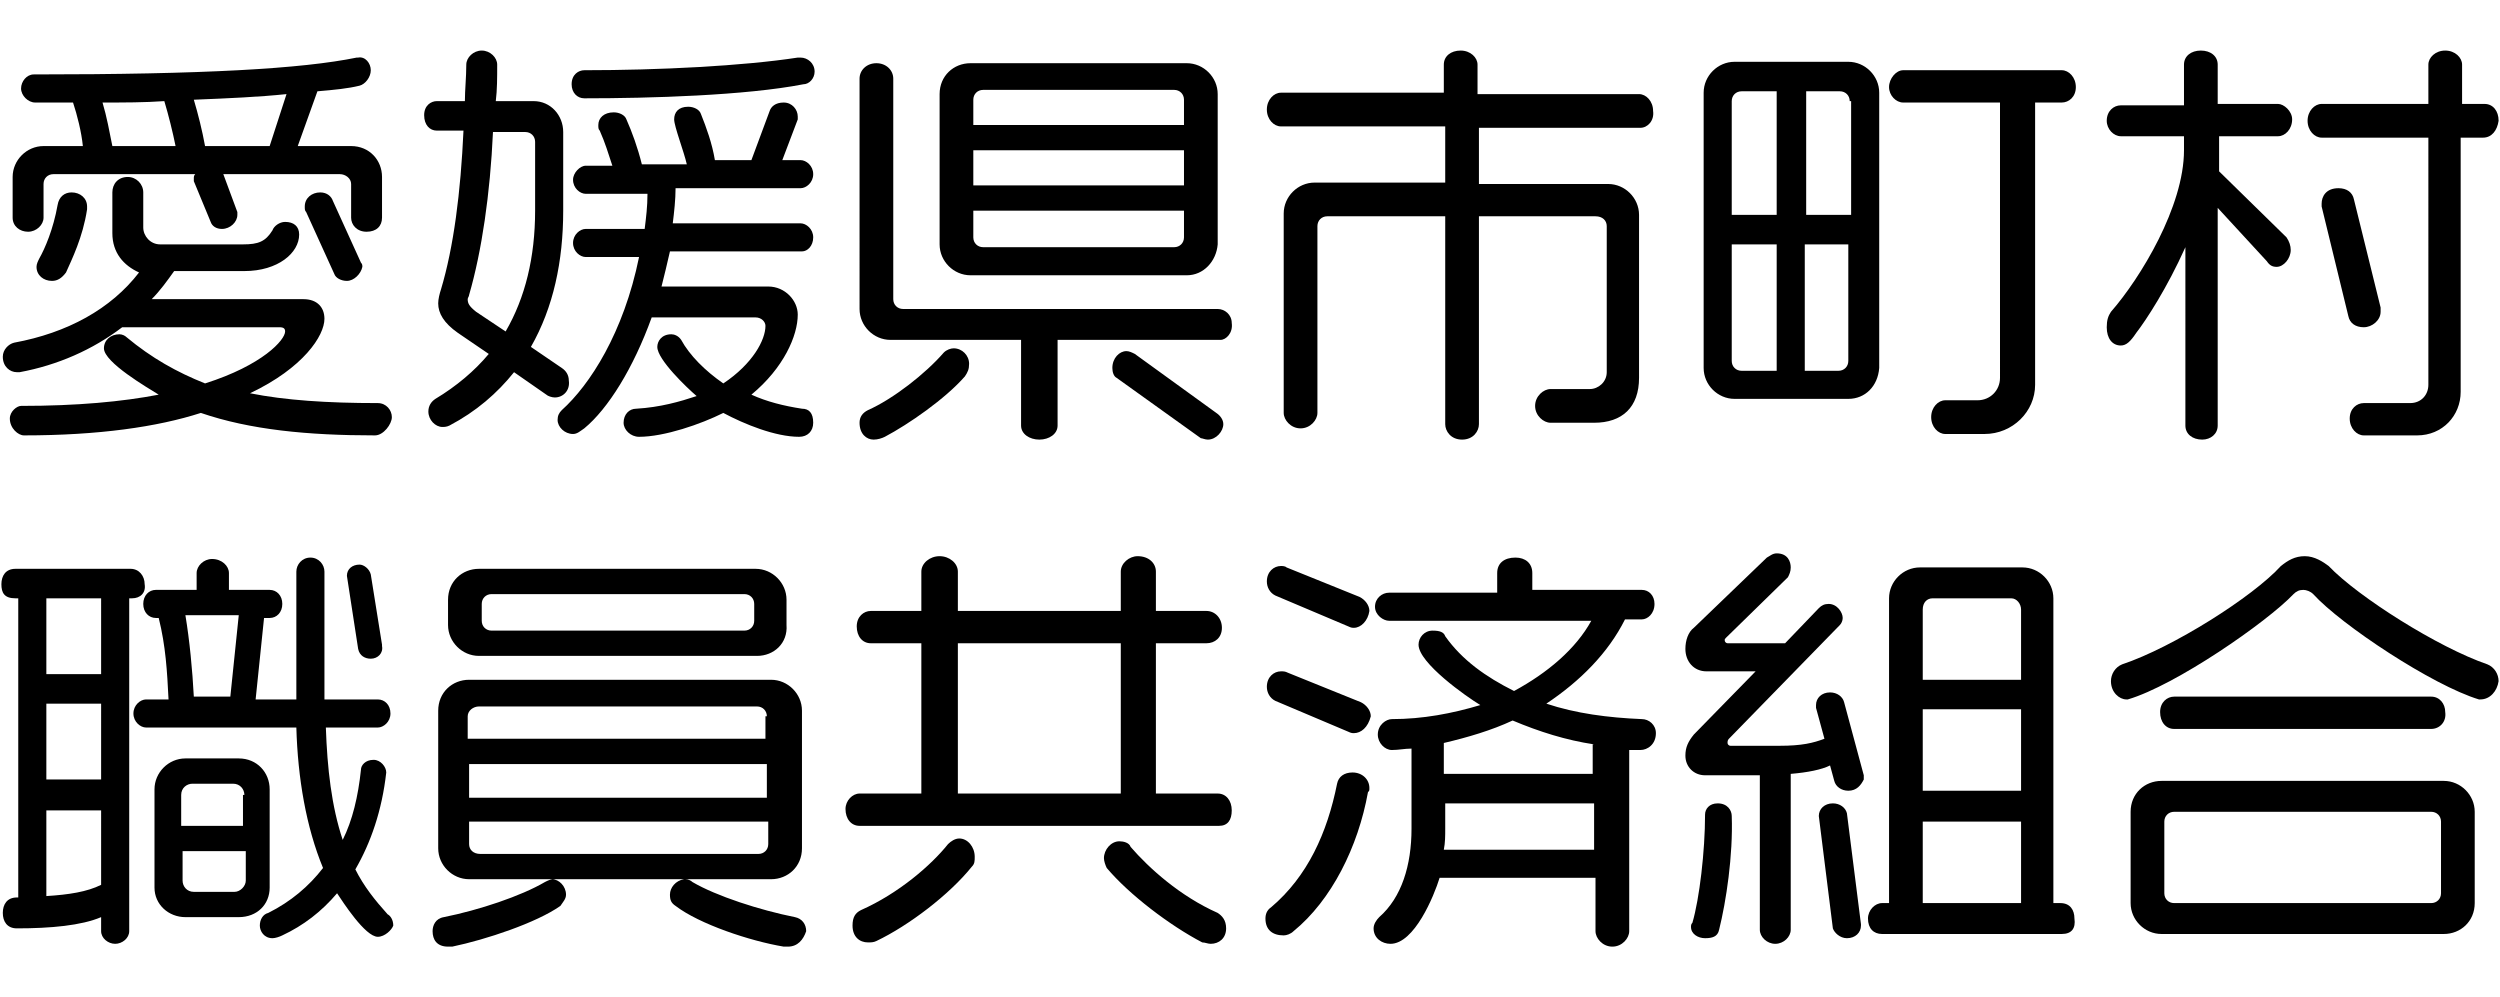
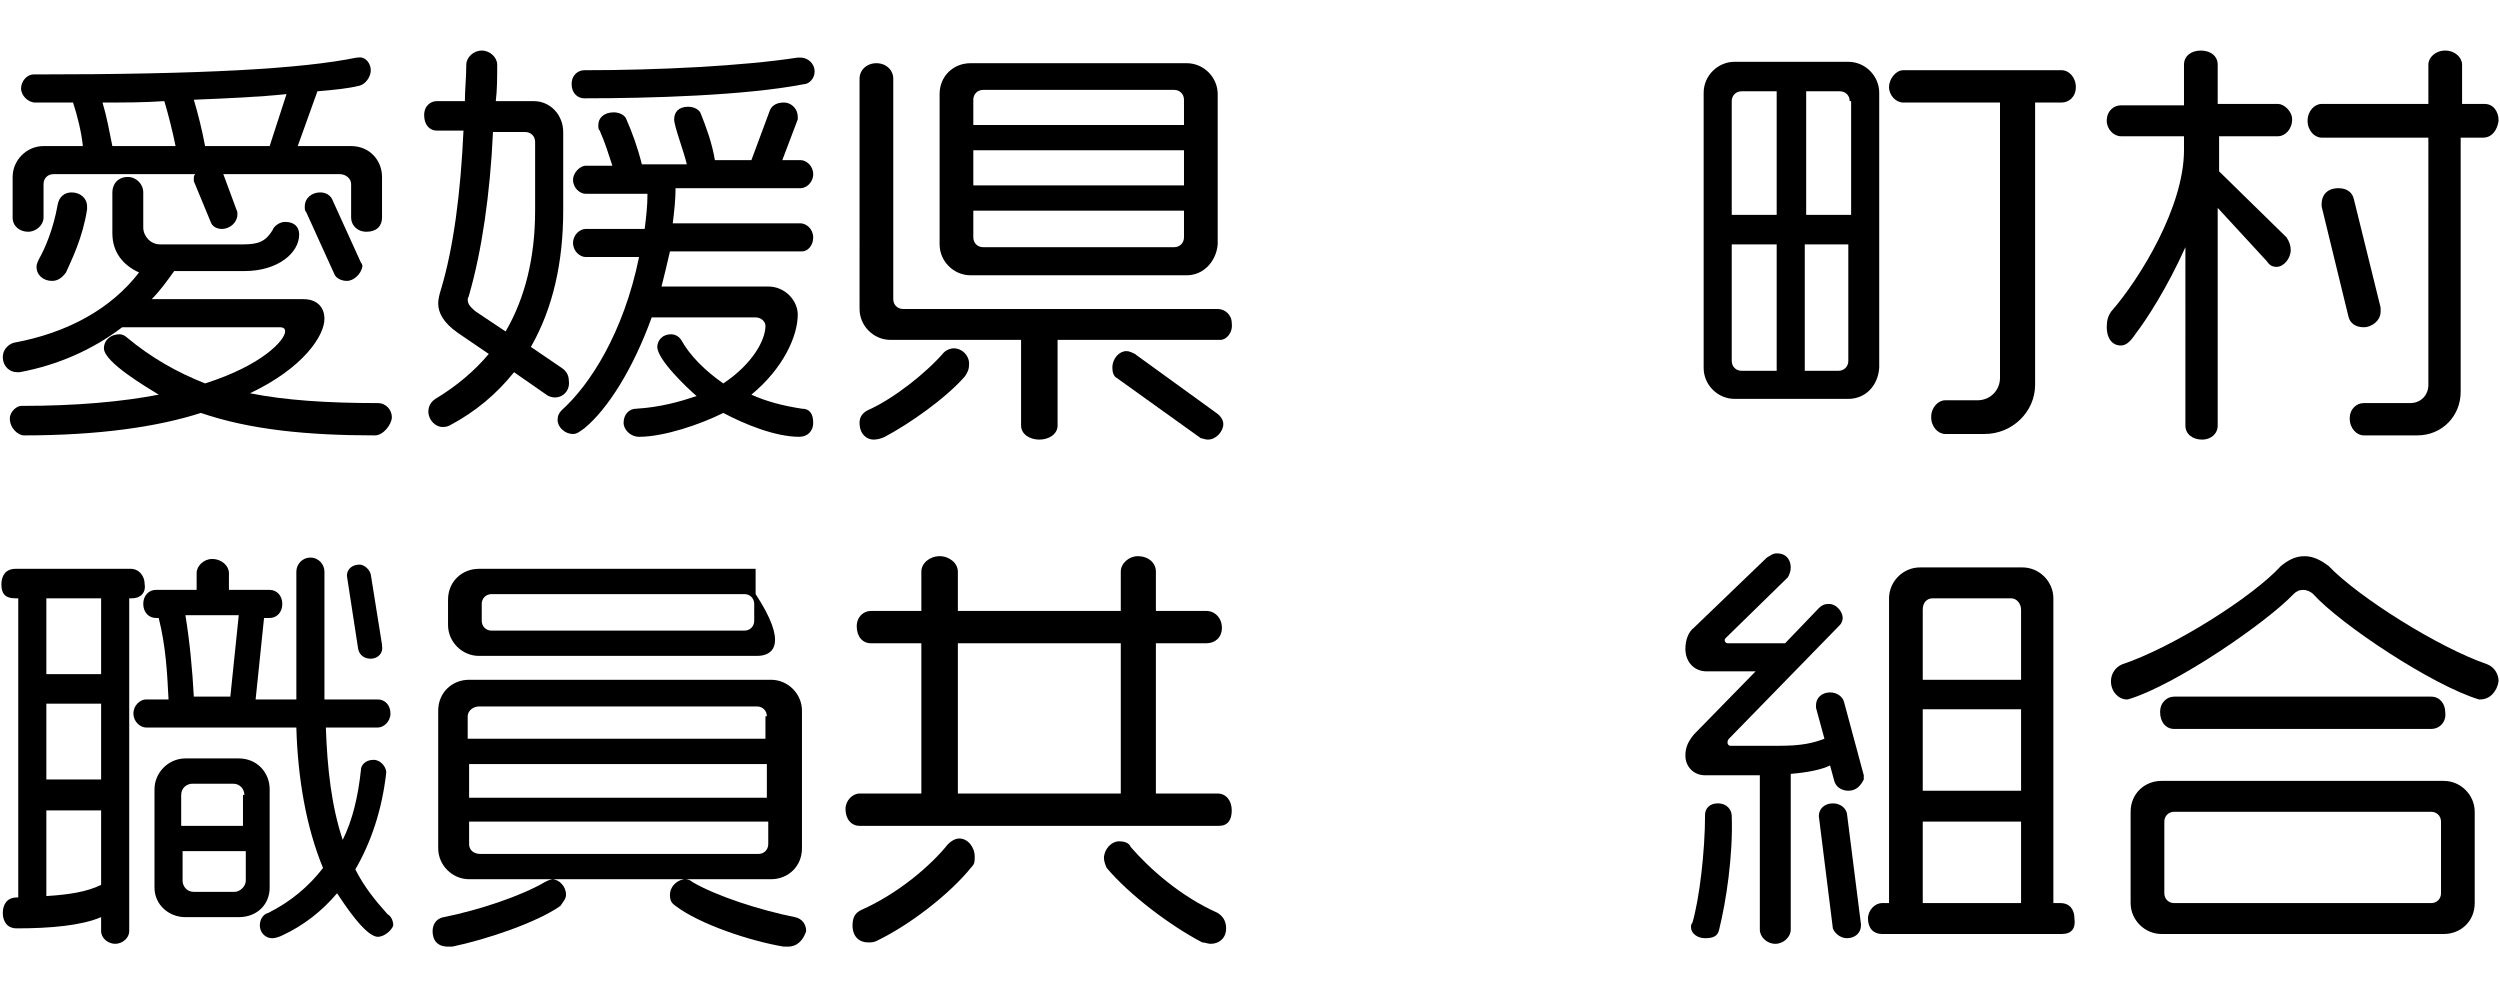
<svg xmlns="http://www.w3.org/2000/svg" version="1.1" id="レイヤー_1" x="0px" y="0px" viewBox="0 0 178 71" style="enable-background:new 0 0 178 71;" xml:space="preserve">
  <style type="text/css">
	.st0{enable-background:new    ;}
</style>
  <g class="st0">
    <path d="M26.7,31c-4.8,0-8.9-0.4-12.4-1.6c-3.1,1-7.3,1.6-12.6,1.6c-0.4,0-1-0.5-1-1.2c0-0.5,0.5-0.9,0.8-0.9c4,0,7.2-0.3,9.8-0.8   c-0.8-0.5-3.9-2.3-3.9-3.3c0-0.6,0.5-1,1.1-1c0.2,0,0.4,0.1,0.5,0.2c1.8,1.5,3.6,2.5,5.6,3.3c4.1-1.3,5.7-3.1,5.7-3.7   c0-0.2-0.1-0.3-0.4-0.3H8.7c-2.1,1.6-4.6,2.7-7.3,3.2H1.2c-0.5,0-1-0.4-1-1.1c0-0.5,0.4-0.9,0.8-1c3.8-0.7,6.9-2.4,8.9-5   C8.8,18.9,8,18,8,16.6v-2.9c0-0.6,0.4-1.1,1.1-1.1c0.6,0,1.1,0.5,1.1,1.1v2.5c0,0.6,0.5,1.2,1.2,1.2h5.9c1.1,0,1.6-0.2,2.1-1   c0.1-0.3,0.5-0.6,0.9-0.6c0.6,0,1,0.3,1,0.9c0,1.3-1.5,2.6-3.9,2.6h-5c-0.5,0.7-1,1.4-1.6,2h10.8c1,0,1.5,0.6,1.5,1.4   c0,1.2-1.5,3.5-5.3,5.3c2.5,0.5,5.5,0.7,9.1,0.7c0.6,0,1,0.5,1,1S27.3,31,26.7,31z M26.1,16.5c-0.7,0-1.1-0.5-1.1-1v-2.4   c0-0.4-0.4-0.7-0.8-0.7h-8.3l1,2.7c0,0.1,0,0.1,0,0.2c0,0.5-0.5,1-1.1,1c-0.4,0-0.7-0.2-0.8-0.5l-1.2-2.9c0-0.1,0-0.1,0-0.2   c0-0.1,0-0.2,0.1-0.3H3.8c-0.4,0-0.7,0.3-0.7,0.7v2.4c0,0.5-0.5,1-1.1,1s-1.1-0.4-1.1-1v-2.9c0-1.2,1-2.2,2.2-2.2h2.8   c-0.1-1-0.4-2.2-0.7-3.1H2.5c-0.5,0-1-0.5-1-1s0.4-1,0.9-1c12.1,0,19.1-0.4,23-1.2h0.1C26,4,26.4,4.5,26.4,5c0,0.5-0.4,1-0.8,1.1   c-0.8,0.2-1.8,0.3-3,0.4l-1.4,3.9H25c1.3,0,2.2,1,2.2,2.2v2.9C27.2,16.1,26.8,16.5,26.1,16.5z M4.7,19.4C4.4,19.8,4.1,20,3.7,20   c-0.6,0-1.1-0.4-1.1-1c0-0.2,0.1-0.4,0.2-0.6c0.4-0.7,1-2.1,1.3-3.8c0.1-0.6,0.5-0.9,1-0.9c0.6,0,1.1,0.4,1.1,1v0.2   C5.9,16.9,5.1,18.5,4.7,19.4z M11.7,7.2c-1.4,0.1-2.9,0.1-4.4,0.1c0.3,1,0.5,2.1,0.7,3.1h4.5C12.3,9.4,12,8.2,11.7,7.2z M13.8,7.1   c0.3,1,0.6,2.2,0.8,3.3h4.6l1.2-3.7C18.5,6.9,16.3,7,13.8,7.1z M24.7,20c-0.4,0-0.8-0.2-0.9-0.5l-2-4.4c-0.1-0.1-0.1-0.2-0.1-0.4   c0-0.6,0.5-1,1.1-1c0.5,0,0.8,0.3,0.9,0.6l2,4.4c0.1,0.1,0.1,0.2,0.1,0.3C25.7,19.5,25.2,20,24.7,20z" />
    <path d="M39.5,28.3c-0.2,0-0.5-0.1-0.6-0.2l-2.3-1.6c-1.2,1.5-2.7,2.8-4.6,3.8c-0.2,0.1-0.4,0.1-0.5,0.1c-0.5,0-1-0.5-1-1.1   c0-0.4,0.2-0.7,0.5-0.9c1.5-0.9,2.8-2,3.8-3.2l-2.2-1.5c-1-0.7-1.4-1.4-1.4-2.1c0-0.3,0.1-0.7,0.2-1c0.9-3,1.4-6.9,1.6-11.3h-1.9   c-0.5,0-0.9-0.4-0.9-1.1c0-0.7,0.5-1,0.9-1h2c0-0.8,0.1-1.7,0.1-2.6c0-0.5,0.5-1,1.1-1c0.6,0,1.1,0.5,1.1,1c0,0.9,0,1.8-0.1,2.6H38   c1.2,0,2.1,1,2.1,2.2V15c0,3.6-0.7,6.9-2.3,9.7l2.2,1.5c0.3,0.2,0.5,0.5,0.5,0.9C40.6,27.8,40.1,28.3,39.5,28.3z M38.1,10.1   c0-0.4-0.3-0.7-0.7-0.7h-2.3c-0.2,4.4-0.8,8.5-1.7,11.6c0,0.1-0.1,0.2-0.1,0.3c0,0.3,0.1,0.5,0.6,0.9l2.1,1.4   c1.4-2.4,2.1-5.3,2.1-8.6V10.1z M57.1,17.9h-9.4c-0.2,0.9-0.4,1.7-0.6,2.5h7.6c1.2,0,2.1,1,2.1,2c0,1.5-1,3.8-3.3,5.7   c1.1,0.5,2.3,0.8,3.6,1c0.5,0,0.8,0.3,0.8,1c0,0.6-0.4,1-1,1c-1.7,0-3.9-0.9-5.4-1.7c-1.6,0.8-4.2,1.7-6,1.7c-0.6,0-1.1-0.5-1.1-1   c0-0.6,0.4-1,0.9-1c1.7-0.1,3.1-0.5,4.3-0.9c-0.7-0.6-2.8-2.6-2.8-3.5c0-0.4,0.3-0.9,1-0.9c0.2,0,0.5,0.1,0.7,0.4   c0.6,1.1,1.7,2.2,3,3.1c2.1-1.4,3-3.1,3-4.1c0-0.3-0.3-0.6-0.7-0.6h-7.4c-1.3,3.6-3.1,6.5-4.8,7.9c-0.3,0.2-0.5,0.4-0.8,0.4   c-0.6,0-1.1-0.5-1.1-1c0-0.3,0.1-0.5,0.3-0.7c2-1.8,4.4-5.5,5.5-10.9h-3.8c-0.4,0-0.9-0.4-0.9-1s0.5-1,0.9-1h4.2   c0.1-0.8,0.2-1.6,0.2-2.5h-4.4c-0.4,0-0.9-0.4-0.9-1c0-0.5,0.5-1,0.9-1h1.9c-0.3-0.9-0.5-1.6-0.9-2.5c-0.1-0.1-0.1-0.2-0.1-0.4   c0-0.5,0.4-0.9,1.1-0.9c0.4,0,0.8,0.2,0.9,0.5c0.4,0.9,0.8,2,1.1,3.2h3.2C48.7,10.8,48,9,48,8.5s0.3-0.9,1-0.9   c0.4,0,0.8,0.2,0.9,0.5c0.4,1,0.8,2.1,1,3.3h2.6l1.3-3.5c0.1-0.3,0.4-0.6,1-0.6c0.6,0,1,0.5,1,1c0,0.1,0,0.1,0,0.2l-1.1,2.9h1.3   c0.4,0,0.9,0.4,0.9,1c0,0.6-0.5,1-0.9,1h-8.9c0,0.8-0.1,1.7-0.2,2.5h9.1c0.4,0,0.9,0.4,0.9,1S57.5,17.9,57.1,17.9z M57.2,6   c-4.1,0.8-10.9,1-15.6,1c-0.5,0-0.9-0.4-0.9-1c0-0.7,0.5-1,0.9-1c5.3,0,11.3-0.3,15.2-0.9c0.1,0,0.1,0,0.2,0c0.5,0,1,0.4,1,1   C58,5.6,57.6,6,57.2,6z" />
    <path d="M68.7,26.8c-1.4,1.6-4,3.4-5.7,4.3c-0.2,0.1-0.5,0.2-0.8,0.2c-0.5,0-1-0.4-1-1.2c0-0.4,0.2-0.7,0.6-0.9   c1.8-0.8,4.1-2.6,5.4-4.1c0.2-0.2,0.5-0.3,0.7-0.3c0.6,0,1.1,0.5,1.1,1.1C69,26.3,68.9,26.5,68.7,26.8z M86.9,24.2H75.3v6.1   c0,0.6-0.6,1-1.3,1c-0.7,0-1.3-0.4-1.3-1v-6.1h-9.3c-1.2,0-2.2-1-2.2-2.2V5.6c0-0.6,0.5-1.1,1.2-1.1s1.2,0.5,1.2,1.1v15.7   c0,0.4,0.3,0.7,0.7,0.7h22.4c0.5,0,1,0.4,1,1C87.8,23.7,87.3,24.2,86.9,24.2z M84.5,19.6H69.1c-1.2,0-2.2-1-2.2-2.2V6.7   c0-1.3,1-2.2,2.2-2.2h15.4c1.2,0,2.2,1,2.2,2.2v10.7C86.6,18.6,85.7,19.6,84.5,19.6z M84.3,7.1c0-0.4-0.3-0.7-0.7-0.7H70   c-0.4,0-0.7,0.3-0.7,0.7v1.8h15V7.1z M84.3,10.7h-15v2.5h15V10.7z M84.3,15h-15v1.9c0,0.4,0.3,0.7,0.7,0.7h13.6   c0.4,0,0.7-0.3,0.7-0.7V15z M86,31.3c-0.2,0-0.4-0.1-0.5-0.1l-6-4.3c-0.2-0.1-0.3-0.4-0.3-0.7c0-0.7,0.5-1.2,1-1.2   c0.2,0,0.4,0.1,0.6,0.2l5.8,4.2c0.3,0.2,0.5,0.5,0.5,0.8C87.1,30.7,86.6,31.3,86,31.3z" />
-     <path d="M116.8,9.1h-11.5v4h9.2c1.2,0,2.2,1,2.2,2.2v11.6c0,2.1-1.2,3.2-3.2,3.2h-3.1c-0.5,0-1.1-0.5-1.1-1.2   c0-0.7,0.6-1.2,1.1-1.2h2.8c0.6,0,1.2-0.5,1.2-1.2V16.1c0-0.4-0.3-0.7-0.8-0.7h-8.3v14.8c0,0.5-0.4,1.1-1.2,1.1   c-0.8,0-1.2-0.6-1.2-1.1V15.4h-8.4c-0.4,0-0.7,0.3-0.7,0.7v13.3c0,0.5-0.5,1.1-1.2,1.1c-0.7,0-1.2-0.6-1.2-1.1V15.2   c0-1.2,1-2.2,2.2-2.2h9.3v-4H91.2c-0.5,0-1-0.5-1-1.2c0-0.7,0.5-1.2,1-1.2h11.6V4.6c0-0.6,0.5-1,1.2-1s1.2,0.5,1.2,1v2.1h11.5   c0.5,0,1,0.5,1,1.2C117.8,8.6,117.3,9.1,116.8,9.1z" />
    <path d="M131.6,28.4h-8.1c-1.2,0-2.2-1-2.2-2.2V6.6c0-1.2,1-2.2,2.2-2.2h8.1c1.2,0,2.2,1,2.2,2.2v19.6   C133.7,27.5,132.8,28.4,131.6,28.4z M126.5,6.5h-2.5c-0.4,0-0.7,0.3-0.7,0.7v8.1h3.2V6.5z M126.5,17.4h-3.2v8.3   c0,0.4,0.3,0.7,0.7,0.7h2.5V17.4z M131.7,7.2c0-0.4-0.3-0.7-0.7-0.7h-2.4v8.8h3.2V7.2z M131.7,17.4h-3.2v9h2.4   c0.4,0,0.7-0.3,0.7-0.7V17.4z M146.8,7.3h-1.9v20.1c0,1.9-1.6,3.5-3.6,3.5h-2.8c-0.5,0-1-0.5-1-1.2c0-0.7,0.5-1.2,1-1.2h2.3   c0.9,0,1.6-0.7,1.6-1.6V7.3h-6.9c-0.5,0-1-0.5-1-1.1s0.5-1.2,1-1.2h11.3c0.5,0,1,0.5,1,1.2S147.3,7.3,146.8,7.3z" />
    <path d="M162.2,9.7H158v2.5l4.8,4.7c0.2,0.3,0.3,0.6,0.3,0.9c0,0.6-0.5,1.2-1,1.2c-0.3,0-0.5-0.1-0.7-0.4l-3.5-3.8v15.5   c0,0.6-0.5,1-1.1,1c-0.7,0-1.2-0.4-1.2-1V17.6c-1.3,2.9-2.8,5.2-3.5,6.1c-0.4,0.6-0.7,0.9-1.1,0.9c-0.6,0-1-0.5-1-1.3   c0-0.5,0.1-0.8,0.3-1.1c2.1-2.4,5.2-7.5,5.2-11.5v-1h-4.5c-0.5,0-1-0.5-1-1.1c0-0.7,0.5-1.1,1-1.1h4.5V4.6c0-0.6,0.5-1,1.2-1   c0.7,0,1.2,0.4,1.2,1v2.8h4.3c0.4,0,1,0.5,1,1.1C163.2,9.2,162.7,9.7,162.2,9.7z M176.8,9.8h-1.6v18.1c0,1.7-1.3,3.1-3.1,3.1h-3.8   c-0.5,0-1-0.5-1-1.2c0-0.7,0.5-1.1,1-1.1h3.3c0.8,0,1.3-0.6,1.3-1.3V9.8h-7.6c-0.5,0-1-0.5-1-1.2c0-0.7,0.5-1.2,1-1.2h7.6V4.6   c0-0.5,0.5-1,1.2-1c0.7,0,1.2,0.5,1.2,1v2.8h1.6c0.6,0,1,0.5,1,1.2C177.8,9.3,177.4,9.8,176.8,9.8z M168.3,23.3   c-0.6,0-1-0.3-1.1-0.8l-1.9-7.8c0-0.1,0-0.1,0-0.2c0-0.5,0.3-1.1,1.2-1.1c0.6,0,1,0.3,1.1,0.8l1.9,7.7c0,0.1,0,0.2,0,0.3   C169.5,22.8,168.9,23.3,168.3,23.3z" />
    <path d="M9.4,42.6H9.2v23.7c0,0.5-0.5,0.9-1,0.9c-0.5,0-1-0.4-1-0.9v-1c-1.4,0.6-3.6,0.8-6,0.8c-0.7,0-1-0.5-1-1.1   c0-0.6,0.3-1.1,1-1.1h0.1V42.6H1.1c-0.8,0-1-0.4-1-1c0-0.6,0.3-1.1,1-1.1h8.2c0.6,0,1,0.5,1,1.1C10.4,42.2,10,42.6,9.4,42.6z    M7.2,42.6H3.3V48h3.9V42.6z M7.2,50.1H3.3v5.4h3.9V50.1z M7.2,57.7H3.3v6.1c1.6-0.1,2.9-0.3,3.9-0.8V57.7z M26.9,66.7   c-0.9,0-2.5-2.5-2.9-3.1c-1.1,1.3-2.4,2.3-3.9,3c-0.2,0.1-0.5,0.2-0.7,0.2c-0.6,0-0.9-0.5-0.9-0.9c0-0.4,0.2-0.8,0.6-0.9   c1.6-0.8,2.9-1.9,3.9-3.2c-1.2-2.9-1.8-6.4-1.9-10H10.4c-0.4,0-0.9-0.4-0.9-1s0.5-1,0.9-1H12c-0.1-2-0.2-3.8-0.7-5.8h-0.2   c-0.5,0-0.9-0.4-0.9-1c0-0.6,0.4-1,0.9-1H14v-1.2c0-0.5,0.5-1,1.1-1c0.7,0,1.2,0.5,1.2,1v1.2h2.9c0.5,0,0.9,0.4,0.9,1   c0,0.6-0.4,1-0.9,1h-0.4l-0.6,5.8h2.9v-9.1c0-0.5,0.4-1,1-1c0.6,0,1,0.5,1,1v9.1h3.8c0.5,0,0.9,0.4,0.9,1s-0.5,1-0.9,1h-3.7   c0.1,2.9,0.4,5.6,1.2,8c0.7-1.4,1.1-3.1,1.3-5c0-0.3,0.3-0.7,0.9-0.7c0.5,0,0.9,0.5,0.9,0.9v0c-0.3,2.7-1.1,5-2.2,6.9   c0.6,1.2,1.4,2.2,2.3,3.2c0.2,0.1,0.4,0.4,0.4,0.8C27.9,66.2,27.4,66.7,26.9,66.7z M17,65.3h-3.8c-1.2,0-2.2-0.9-2.2-2.1v-7   c0-1.2,1-2.2,2.2-2.2H17c1.3,0,2.2,1,2.2,2.2v7C19.2,64.4,18.3,65.3,17,65.3z M17.4,56.6c0-0.4-0.3-0.8-0.8-0.8h-2.9   c-0.4,0-0.8,0.3-0.8,0.8v2.2h4.4V56.6z M17.4,60.6H13v2.1c0,0.4,0.3,0.8,0.8,0.8h2.9c0.4,0,0.8-0.4,0.8-0.8V60.6z M13.2,43.8   c0.3,1.8,0.5,3.9,0.6,5.8h2.6l0.6-5.8H13.2z M26.4,46.9c-0.4,0-0.8-0.2-0.9-0.7l-0.8-5.2c0-0.5,0.4-0.8,0.9-0.8   c0.3,0,0.7,0.3,0.8,0.7l0.8,5V46C27.3,46.5,26.9,46.9,26.4,46.9z" />
-     <path d="M56.1,67.4c-0.1,0-0.2,0-0.3,0c-2.4-0.4-6-1.6-7.7-2.9c-0.3-0.2-0.4-0.4-0.4-0.8c0-0.5,0.4-1,1-1.1h-9.4c0.5,0,1,0.5,1,1.1   c0,0.3-0.2,0.5-0.4,0.8c-1.7,1.2-5.3,2.4-7.7,2.9c-0.1,0-0.2,0-0.3,0c-0.8,0-1.1-0.5-1.1-1.1c0-0.4,0.2-0.9,0.8-1   c2.5-0.5,5.5-1.5,7.2-2.5c0.2-0.1,0.4-0.2,0.6-0.2h-6c-1.2,0-2.2-1-2.2-2.2v-9.8c0-1.3,1-2.2,2.2-2.2h21.5c1.2,0,2.2,1,2.2,2.2v9.8   c0,1.3-1,2.2-2.2,2.2h-6.1c0.2,0,0.4,0.1,0.5,0.2c1.7,1,4.8,2,7.3,2.5c0.5,0.1,0.8,0.5,0.8,1C57.2,66.9,56.8,67.4,56.1,67.4z    M53.9,46.7H34.1c-1.2,0-2.2-1-2.2-2.2v-1.8c0-1.3,1-2.2,2.2-2.2h19.7c1.2,0,2.2,1,2.2,2.2v1.8C56.1,45.8,55.1,46.7,53.9,46.7z    M54.6,51c0-0.4-0.3-0.7-0.7-0.7H34.1c-0.4,0-0.8,0.3-0.8,0.7v1.6h21.2V51z M54.6,54.4H33.4v2.4h21.2V54.4z M54.6,58.5H33.4v1.6   c0,0.4,0.3,0.7,0.8,0.7h19.8c0.4,0,0.7-0.3,0.7-0.7V58.5z M53.7,43c0-0.4-0.3-0.7-0.7-0.7H35c-0.4,0-0.7,0.3-0.7,0.7v1.2   c0,0.4,0.3,0.7,0.7,0.7H53c0.4,0,0.7-0.3,0.7-0.7V43z" />
+     <path d="M56.1,67.4c-0.1,0-0.2,0-0.3,0c-2.4-0.4-6-1.6-7.7-2.9c-0.3-0.2-0.4-0.4-0.4-0.8c0-0.5,0.4-1,1-1.1h-9.4c0.5,0,1,0.5,1,1.1   c0,0.3-0.2,0.5-0.4,0.8c-1.7,1.2-5.3,2.4-7.7,2.9c-0.1,0-0.2,0-0.3,0c-0.8,0-1.1-0.5-1.1-1.1c0-0.4,0.2-0.9,0.8-1   c2.5-0.5,5.5-1.5,7.2-2.5c0.2-0.1,0.4-0.2,0.6-0.2h-6c-1.2,0-2.2-1-2.2-2.2v-9.8c0-1.3,1-2.2,2.2-2.2h21.5c1.2,0,2.2,1,2.2,2.2v9.8   c0,1.3-1,2.2-2.2,2.2h-6.1c0.2,0,0.4,0.1,0.5,0.2c1.7,1,4.8,2,7.3,2.5c0.5,0.1,0.8,0.5,0.8,1C57.2,66.9,56.8,67.4,56.1,67.4z    M53.9,46.7H34.1c-1.2,0-2.2-1-2.2-2.2v-1.8c0-1.3,1-2.2,2.2-2.2h19.7v1.8C56.1,45.8,55.1,46.7,53.9,46.7z    M54.6,51c0-0.4-0.3-0.7-0.7-0.7H34.1c-0.4,0-0.8,0.3-0.8,0.7v1.6h21.2V51z M54.6,54.4H33.4v2.4h21.2V54.4z M54.6,58.5H33.4v1.6   c0,0.4,0.3,0.7,0.8,0.7h19.8c0.4,0,0.7-0.3,0.7-0.7V58.5z M53.7,43c0-0.4-0.3-0.7-0.7-0.7H35c-0.4,0-0.7,0.3-0.7,0.7v1.2   c0,0.4,0.3,0.7,0.7,0.7H53c0.4,0,0.7-0.3,0.7-0.7V43z" />
    <path d="M86.8,58.8H61.2c-0.6,0-1-0.5-1-1.2c0-0.6,0.5-1.1,1-1.1h4.4V45.8H62c-0.6,0-1-0.5-1-1.2c0-0.7,0.5-1.1,1-1.1h3.6v-2.8   c0-0.6,0.6-1.1,1.3-1.1c0.7,0,1.3,0.5,1.3,1.1v2.8h11.6v-2.8c0-0.6,0.6-1.1,1.2-1.1c0.8,0,1.3,0.5,1.3,1.1v2.8h3.6   c0.6,0,1.1,0.5,1.1,1.2s-0.5,1.1-1.1,1.1h-3.6v10.7h4.4c0.6,0,1,0.5,1,1.2S87.4,58.8,86.8,58.8z M69.2,61.7c-1.6,2-4.5,4.2-6.8,5.3   c-0.2,0.1-0.4,0.1-0.6,0.1c-0.6,0-1.1-0.4-1.1-1.2c0-0.6,0.2-0.9,0.6-1.1c2.7-1.2,5-3.2,6.2-4.7c0.2-0.2,0.5-0.4,0.8-0.4   c0.6,0,1.1,0.6,1.1,1.3C69.4,61.3,69.4,61.5,69.2,61.7z M79.8,45.8H68.2v10.7h11.6V45.8z M86.2,67.2c-0.2,0-0.4-0.1-0.6-0.1   c-2.3-1.2-5.2-3.4-6.8-5.3c-0.1-0.2-0.2-0.5-0.2-0.7c0-0.6,0.5-1.2,1.1-1.2c0.3,0,0.7,0.1,0.8,0.4c1.3,1.5,3.5,3.5,6.2,4.7   c0.3,0.2,0.6,0.5,0.6,1.1C87.3,66.8,86.8,67.2,86.2,67.2z" />
-     <path d="M96.4,44.7c-0.1,0-0.2,0-0.4-0.1l-5.2-2.2c-0.4-0.2-0.6-0.6-0.6-1c0-0.7,0.5-1.1,1-1.1c0.1,0,0.3,0,0.4,0.1l5.2,2.1   c0.4,0.2,0.7,0.6,0.7,1C97.4,44.2,96.9,44.7,96.4,44.7z M96.4,52.2c-0.1,0-0.2,0-0.4-0.1l-5.2-2.2c-0.4-0.2-0.6-0.6-0.6-1   c0-0.7,0.5-1.1,1-1.1c0.2,0,0.3,0,0.5,0.1l5.2,2.1c0.4,0.2,0.7,0.6,0.7,1C97.4,51.8,96.9,52.2,96.4,52.2z M97.4,56.4   c-0.7,3.9-2.6,7.7-5.3,9.9c-0.2,0.2-0.5,0.3-0.7,0.3c-0.8,0-1.3-0.4-1.3-1.2c0-0.3,0.1-0.6,0.4-0.8c2.6-2.2,4-5.3,4.7-8.8   c0.1-0.5,0.5-0.8,1.1-0.8c0.7,0,1.2,0.5,1.2,1.1C97.5,56.3,97.5,56.3,97.4,56.4z M116.9,44.1h-1.2c-1.2,2.4-3.2,4.4-5.6,6   c2.1,0.7,4.4,1,6.8,1.1c0.5,0,1,0.4,1,1c0,0.8-0.6,1.2-1.1,1.2c-0.3,0-0.5,0-0.8,0v12.9c0,0.5-0.5,1.1-1.2,1.1   c-0.7,0-1.2-0.6-1.2-1.1v-3.8h-11.1c-0.4,1.3-1.8,4.7-3.5,4.7c-0.6,0-1.2-0.4-1.2-1.1c0-0.3,0.2-0.6,0.4-0.8   c1.6-1.4,2.3-3.7,2.3-6.3v-5.7c-0.5,0-0.9,0.1-1.4,0.1c-0.5,0-1-0.5-1-1.1c0-0.7,0.6-1.1,1-1.1c2.2,0,4.3-0.4,6.3-1   c-1-0.6-4.4-3-4.4-4.3c0-0.5,0.4-1,1-1c0.5,0,0.8,0.1,0.9,0.4c1.2,1.7,2.9,2.9,4.9,3.9c2.4-1.3,4.4-3,5.5-5H98.9c-0.4,0-1-0.4-1-1   c0-0.6,0.5-1,1-1h7.7v-1.4c0-0.7,0.5-1.1,1.3-1.1c0.7,0,1.2,0.4,1.2,1.1V42h7.8c0.5,0,0.9,0.4,0.9,1   C117.8,43.7,117.3,44.1,116.9,44.1z M113.5,57.2h-10.6v1.8c0,0.5,0,1-0.1,1.5h10.7V57.2z M113.5,53c-2-0.3-3.9-0.9-5.8-1.7   c-1.5,0.7-3.2,1.2-4.9,1.6v2.2h10.6V53z" />
    <path d="M131.6,56.3c-0.5,0-0.9-0.3-1-0.7l-0.3-1.1c-0.6,0.3-1.6,0.5-2.8,0.6v11.1c0,0.5-0.5,1-1.1,1s-1.1-0.5-1.1-1v-11h-3.9   c-0.8,0-1.4-0.6-1.4-1.4c0-0.6,0.2-1,0.6-1.5l4.4-4.5h-3.5c-0.9,0-1.5-0.7-1.5-1.6c0-0.6,0.2-1.2,0.6-1.5l5.2-5   c0.2-0.1,0.4-0.3,0.7-0.3c0.8,0,1,0.6,1,1c0,0.3-0.1,0.5-0.2,0.7l-4.4,4.3c-0.1,0.1-0.1,0.1-0.1,0.2c0,0.1,0.1,0.2,0.2,0.2h4.1   l2.4-2.5c0.2-0.2,0.4-0.3,0.7-0.3c0.6,0,1,0.6,1,1c0,0.2-0.1,0.4-0.2,0.5l-7.9,8.1c-0.1,0.1-0.1,0.2-0.1,0.3c0,0.1,0.1,0.2,0.2,0.2   h3.5c1.6,0,2.4-0.2,3.2-0.5l-0.6-2.2c0-0.1,0-0.2,0-0.2c0-0.5,0.4-0.9,1-0.9c0.5,0,0.9,0.3,1,0.7l1.4,5.2c0,0.1,0,0.2,0,0.3   C132.5,55.9,132.2,56.3,131.6,56.3z M122.4,66.2c-0.1,0.5-0.5,0.6-1,0.6c-0.5,0-1-0.3-1-0.8c0-0.1,0-0.2,0.1-0.3   c0.5-1.7,0.9-5.1,0.9-7.7c0-0.4,0.3-0.8,0.9-0.8c0.7,0,1,0.5,1,0.9C123.4,60.9,122.9,64.2,122.4,66.2z M131.5,66.8   c-0.5,0-0.9-0.4-1-0.7l-1-8c0-0.5,0.4-0.9,1-0.9c0.5,0,0.9,0.3,1,0.7l1,7.9v0.1C132.5,66.4,132.1,66.8,131.5,66.8z M146.8,66.5H134   c-0.6,0-1-0.4-1-1.1c0-0.6,0.5-1.1,1-1.1h0.5V42.6c0-1.2,1-2.2,2.2-2.2h7.3c1.2,0,2.2,1,2.2,2.2v21.7h0.5c0.7,0,1,0.5,1,1.1   C147.8,66.1,147.5,66.5,146.8,66.5z M143.9,43.4c0-0.4-0.3-0.8-0.7-0.8h-5.6c-0.4,0-0.7,0.3-0.7,0.8v5h7V43.4z M143.9,50.5h-7v5.8   h7V50.5z M143.9,58.5h-7v5.8h7V58.5z" />
    <path d="M176.6,49.8h-0.1c-3.3-1-9.8-5.3-11.8-7.5c-0.2-0.2-0.5-0.3-0.7-0.3c-0.3,0-0.5,0.1-0.7,0.3c-1.9,2-8.4,6.5-11.8,7.5h-0.1   c-0.5,0-1.1-0.5-1.1-1.3c0-0.5,0.3-1,0.8-1.2c3.6-1.2,9.3-4.8,11.3-7c0.5-0.4,1-0.7,1.7-0.7c0.7,0,1.3,0.4,1.7,0.7   c2.1,2.2,7.8,5.8,11.3,7c0.5,0.2,0.8,0.7,0.8,1.2C177.8,49.2,177.3,49.8,176.6,49.8z M174,66.5h-20.1c-1.2,0-2.2-1-2.2-2.2v-6.5   c0-1.3,1-2.2,2.2-2.2H174c1.2,0,2.2,1,2.2,2.2v6.5C176.2,65.6,175.2,66.5,174,66.5z M173.1,51.9h-18.3c-0.6,0-1-0.5-1-1.2   s0.5-1.1,1-1.1h18.3c0.6,0,1,0.5,1,1.1C174.2,51.4,173.7,51.9,173.1,51.9z M173.8,58.5c0-0.4-0.3-0.7-0.7-0.7h-18.3   c-0.4,0-0.7,0.3-0.7,0.7v5.1c0,0.4,0.3,0.7,0.7,0.7h18.3c0.4,0,0.7-0.3,0.7-0.7V58.5z" />
  </g>
</svg>